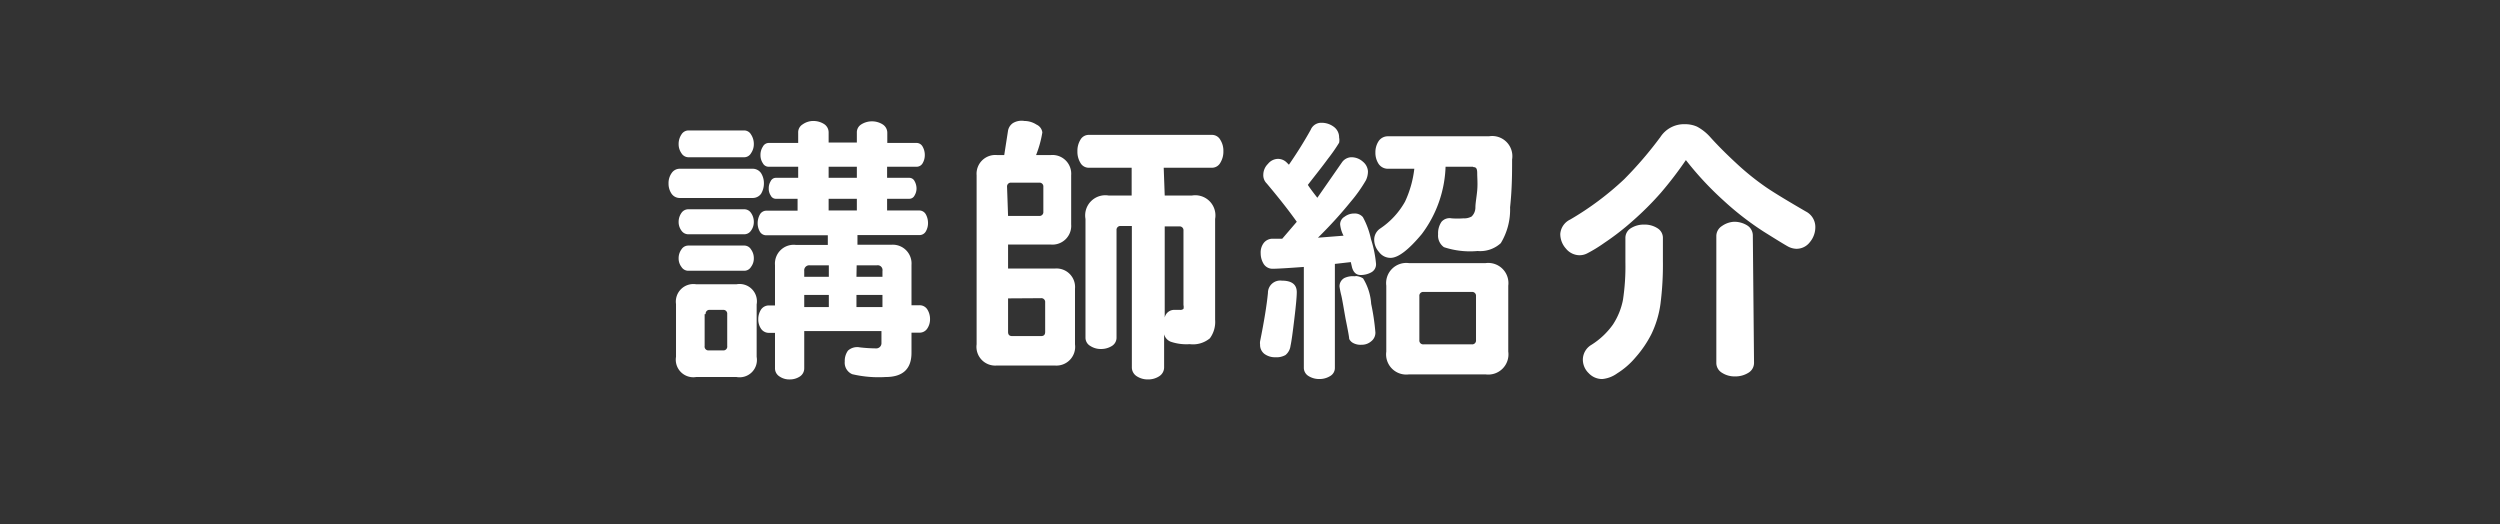
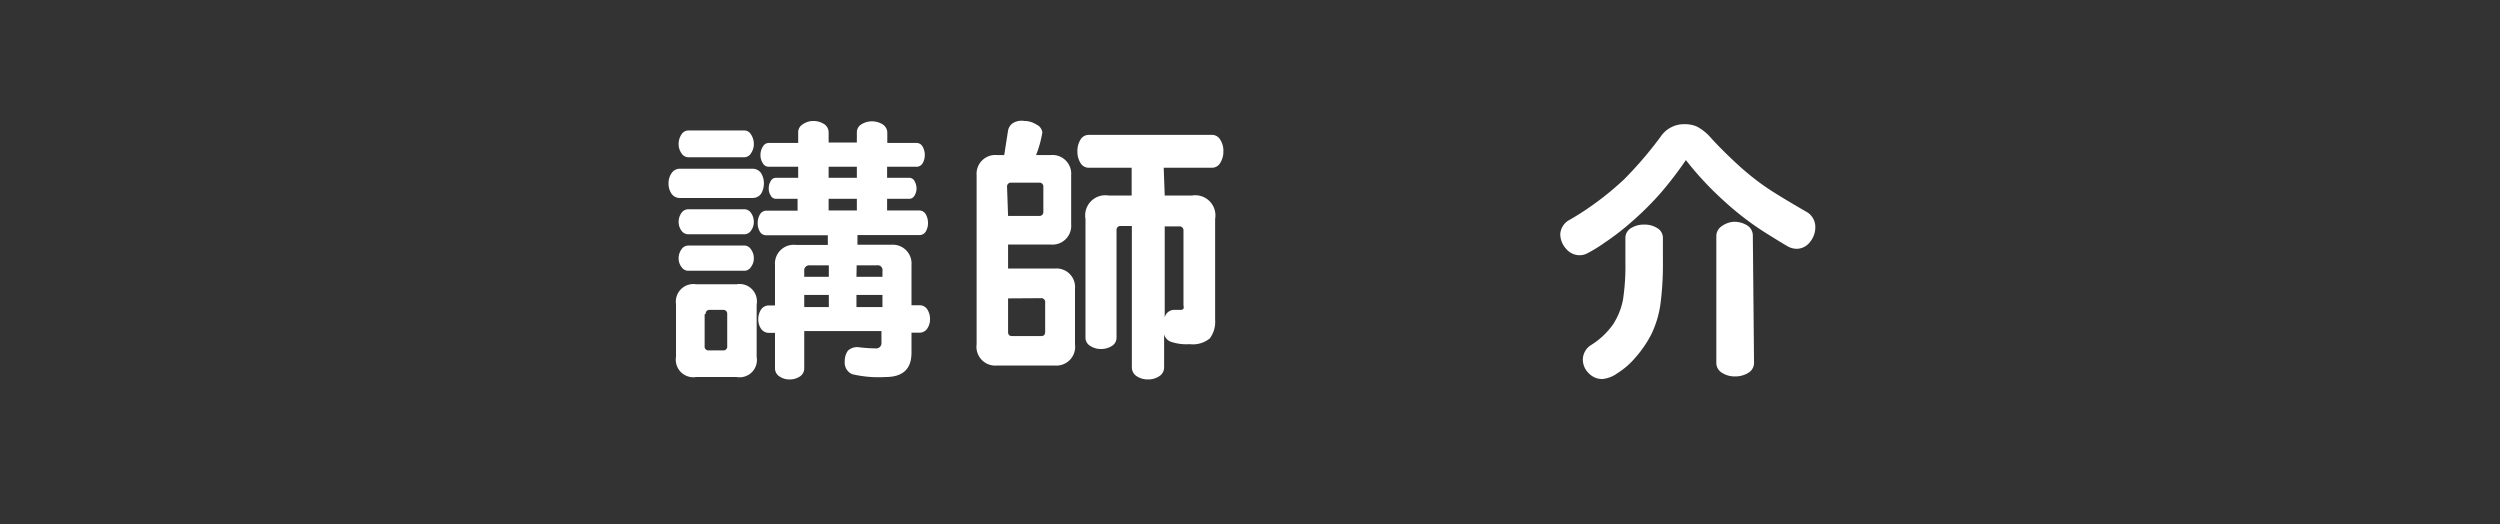
<svg xmlns="http://www.w3.org/2000/svg" viewBox="0 0 124 26">
  <rect x="0" y="0" width="124" height="26" fill="#333333" stroke="none" />
  <defs>
    <style>.cls-1{fill:none;}.cls-2{fill:#fff;}</style>
  </defs>
  <g id="レイヤー_2" data-name="レイヤー 2">
    <g id="レイヤー_1-2" data-name="レイヤー 1">
      <g id="nav-menu4-on">
        <rect class="cls-1" width="124" height="26" />
        <path class="cls-2" d="M33.72,9.82a.49.49,0,0,1-.41-.21.88.88,0,0,1-.15-.51.85.85,0,0,1,.15-.51.48.48,0,0,1,.41-.22h3.61a.5.5,0,0,1,.42.22.93.93,0,0,1,.14.51,1,1,0,0,1-.14.51.51.51,0,0,1-.42.21Zm.81,4.28h2a.86.86,0,0,1,1,1V17.7a.86.86,0,0,1-1,1h-2a.87.87,0,0,1-1-1V15.08A.87.87,0,0,1,34.53,14.1Zm-.38-6.3a.41.41,0,0,1-.35-.2.78.78,0,0,1-.14-.46.84.84,0,0,1,.14-.47.41.41,0,0,1,.35-.2H36.9a.39.39,0,0,1,.35.2.84.84,0,0,1,.14.47.78.78,0,0,1-.14.46.39.39,0,0,1-.35.2Zm0,3.82a.41.41,0,0,1-.35-.18.72.72,0,0,1-.14-.44.77.77,0,0,1,.14-.44.41.41,0,0,1,.35-.18H36.9a.4.4,0,0,1,.35.18.77.77,0,0,1,.14.44.72.72,0,0,1-.14.44.4.4,0,0,1-.35.18Zm0,1.81a.4.4,0,0,1-.35-.19.69.69,0,0,1-.14-.43.74.74,0,0,1,.14-.44.4.4,0,0,1,.35-.19H36.9a.39.39,0,0,1,.35.19.74.74,0,0,1,.14.44.69.69,0,0,1-.14.43.39.39,0,0,1-.35.19Zm.8,2.15v1.58a.19.19,0,0,0,.21.22h.7a.19.19,0,0,0,.21-.22V15.58a.19.19,0,0,0-.21-.21h-.7A.19.19,0,0,0,35,15.58Zm4.94.84v1.84a.48.48,0,0,1-.21.41.9.9,0,0,1-.51.15.85.85,0,0,1-.51-.15.47.47,0,0,1-.22-.41V16.51h-.3a.47.47,0,0,1-.39-.2.82.82,0,0,1-.14-.47.88.88,0,0,1,.14-.49.47.47,0,0,1,.39-.2h.3v-2a.93.93,0,0,1,1.05-1h1.57v-.48H38a.36.36,0,0,1-.31-.18.82.82,0,0,1-.11-.42.89.89,0,0,1,.11-.43.37.37,0,0,1,.31-.19h1.56V9.86H38.48a.28.28,0,0,1-.25-.16.6.6,0,0,1-.1-.35.66.66,0,0,1,.1-.37.28.28,0,0,1,.25-.16h1.11V8.27H38.14a.32.32,0,0,1-.3-.17.71.71,0,0,1-.12-.41.74.74,0,0,1,.12-.42.33.33,0,0,1,.3-.18h1.45V6.58a.46.46,0,0,1,.22-.41A.92.92,0,0,1,40.34,6a1,1,0,0,1,.53.15.49.49,0,0,1,.23.41v.51h1.4V6.58a.46.46,0,0,1,.22-.41,1,1,0,0,1,1.06,0,.49.49,0,0,1,.23.41v.51h1.44a.34.34,0,0,1,.31.18.82.82,0,0,1,.11.42.78.78,0,0,1-.11.41.34.34,0,0,1-.31.17H44v.55h1.11a.29.29,0,0,1,.25.16.76.76,0,0,1,.1.37.68.68,0,0,1-.1.35.29.29,0,0,1-.25.16H44v.58h1.61a.37.37,0,0,1,.31.19.89.89,0,0,1,.11.43.82.82,0,0,1-.11.42.36.36,0,0,1-.31.18H42.53v.48h1.68a.93.93,0,0,1,1,1v2h.39a.45.45,0,0,1,.39.2.88.88,0,0,1,.14.49.82.82,0,0,1-.14.47.45.45,0,0,1-.39.2h-.39v1c0,.8-.43,1.2-1.28,1.2a5.72,5.72,0,0,1-1.66-.14.62.62,0,0,1-.37-.63.87.87,0,0,1,.16-.54.68.68,0,0,1,.59-.16,7.6,7.6,0,0,0,.78.05.26.26,0,0,0,.29-.28v-.58Zm0-2.69h1.22v-.57h-.94a.25.25,0,0,0-.28.28Zm0,1.5h1.22v-.6H39.89ZM41.1,8.82h1.4V8.27H41.1Zm0,1.62h1.4V9.86H41.1Zm1.38,3.29h1.29v-.29a.24.24,0,0,0-.28-.28h-1Zm0,1.5h1.29v-.6H42.48Z" />
        <path class="cls-2" d="M50,13.32h2.32a.92.92,0,0,1,1,1v2.76a.93.93,0,0,1-1,1.05H49.44a.93.93,0,0,1-1-1.05V8.69a.93.93,0,0,1,1-1h.37L50,6.47a.58.58,0,0,1,.25-.37A.84.84,0,0,1,50.81,6a1.11,1.11,0,0,1,.6.18.49.49,0,0,1,.29.39,5.42,5.42,0,0,1-.31,1.12h.74a.93.93,0,0,1,1,1v2.44a.93.93,0,0,1-1,1H50Zm0-2.61h1.54a.19.19,0,0,0,.21-.21V9.27a.19.19,0,0,0-.21-.21H50.16a.19.19,0,0,0-.21.21Zm0,4.09v1.66c0,.15.07.21.21.21h1.42c.14,0,.21-.06.21-.21V15a.19.19,0,0,0-.21-.21Zm7.77-5.1h1.34a1,1,0,0,1,1.16,1.16v5a1.37,1.37,0,0,1-.26.92,1.31,1.31,0,0,1-1,.29,2.41,2.41,0,0,1-.94-.12.55.55,0,0,1-.33-.37v1.63a.52.52,0,0,1-.24.45,1,1,0,0,1-.56.16,1,1,0,0,1-.56-.16.52.52,0,0,1-.24-.45v-7h-.55a.19.19,0,0,0-.21.21v5.33a.48.48,0,0,1-.23.41,1,1,0,0,1-.54.15.94.94,0,0,1-.53-.15.47.47,0,0,1-.24-.41V10.86A1,1,0,0,1,55,9.7h1.13V8.32H54a.47.47,0,0,1-.41-.24,1.06,1.06,0,0,1-.15-.58,1.05,1.05,0,0,1,.15-.57A.47.47,0,0,1,54,6.69h6.12a.47.47,0,0,1,.41.25,1,1,0,0,1,.15.56,1.05,1.05,0,0,1-.15.57.47.47,0,0,1-.41.25H57.72Zm0,1.53v4.52a.48.48,0,0,1,.49-.38l.26,0a.24.24,0,0,0,.18-.05.41.41,0,0,0,0-.19V11.44a.19.19,0,0,0-.21-.21Z" />
-         <path class="cls-2" d="M62.5,17.09a.57.57,0,0,1,0-.16q.3-1.48.39-2.4a.61.61,0,0,1,.69-.61c.49,0,.74.19.74.57q0,.33-.12,1.32c-.08.67-.14,1.12-.19,1.34a.7.7,0,0,1-.25.46.91.91,0,0,1-.5.11.88.88,0,0,1-.55-.17A.56.56,0,0,1,62.5,17.09Zm3.71-4v5.15a.46.46,0,0,1-.23.41,1,1,0,0,1-.54.15,1,1,0,0,1-.54-.15.48.48,0,0,1-.23-.41v-5q-1.24.09-1.53.09a.52.52,0,0,1-.45-.22,1,1,0,0,1-.16-.55.77.77,0,0,1,.16-.52.56.56,0,0,1,.44-.2l.47,0,.72-.84c-.41-.58-.91-1.21-1.49-1.9a.57.57,0,0,1-.17-.44.76.76,0,0,1,.23-.53.65.65,0,0,1,.49-.25.61.61,0,0,1,.43.17l.12.12c.38-.55.74-1.12,1.08-1.73a.56.56,0,0,1,.53-.35,1,1,0,0,1,.63.21.64.64,0,0,1,.25.52.63.63,0,0,1,0,.26,8.33,8.33,0,0,1-.55.79c-.32.44-.67.87-1,1.3.06.1.22.32.47.64l1.23-1.77A.59.59,0,0,1,67,7.8a.84.84,0,0,1,.6.22.67.67,0,0,1,.25.47,1,1,0,0,1-.1.45A7.22,7.22,0,0,1,67,10c-.47.58-1,1.17-1.63,1.79l1.27-.1a1.51,1.51,0,0,1-.17-.57.44.44,0,0,1,.22-.37.78.78,0,0,1,.49-.16.52.52,0,0,1,.42.18,4,4,0,0,1,.4,1.09,5.68,5.68,0,0,1,.25,1.21.45.45,0,0,1-.22.43,1.07,1.07,0,0,1-.55.14c-.21,0-.35-.13-.42-.38L67,13Zm1,.6a.75.75,0,0,1,.4.12,2.74,2.74,0,0,1,.4,1.26,11.31,11.31,0,0,1,.21,1.42.54.54,0,0,1-.21.44.71.71,0,0,1-.48.17.77.77,0,0,1-.42-.09.45.45,0,0,1-.19-.2q0-.12-.18-1c-.1-.56-.17-1-.22-1.19a4,4,0,0,1-.08-.41.47.47,0,0,1,.24-.42A1,1,0,0,1,67.25,13.71Zm5.84-5.42H71.7a5.87,5.87,0,0,1-1.18,3.34c-.66.79-1.17,1.18-1.55,1.18a.7.7,0,0,1-.57-.29.92.92,0,0,1-.24-.61.67.67,0,0,1,.29-.55A3.89,3.89,0,0,0,69.69,10a5.27,5.27,0,0,0,.46-1.63h-1.3a.55.55,0,0,1-.47-.24,1,1,0,0,1-.16-.57A1,1,0,0,1,68.38,7a.55.55,0,0,1,.47-.24h5A1,1,0,0,1,75,7.91c0,.65,0,1.45-.1,2.37a3.22,3.22,0,0,1-.46,1.78,1.51,1.51,0,0,1-1.15.39,4.12,4.12,0,0,1-1.67-.19.7.7,0,0,1-.29-.64A1,1,0,0,1,71.5,11a.53.53,0,0,1,.5-.17,4,4,0,0,0,.58,0,.76.76,0,0,0,.41-.09.62.62,0,0,0,.19-.44c0-.23.06-.52.09-.86s0-.62,0-.83S73.24,8.29,73.09,8.29ZM69.88,18.57a1,1,0,0,1-1.12-1.13V14.17a1,1,0,0,1,1.12-1.12h3.81a1,1,0,0,1,1.12,1.12v3.27a1,1,0,0,1-1.12,1.13Zm.52-1.7a.19.19,0,0,0,.21.21H73a.19.19,0,0,0,.21-.21V14.69a.19.19,0,0,0-.21-.21H70.61a.19.19,0,0,0-.21.21Z" />
        <path class="cls-2" d="M83.62,7.94a18.4,18.4,0,0,1-1.24,1.62A15,15,0,0,1,81,10.94a12.77,12.77,0,0,1-1.43,1.11,7.05,7.05,0,0,1-.85.52.84.84,0,0,1-.37.09.88.88,0,0,1-.68-.33,1.08,1.08,0,0,1-.28-.73.86.86,0,0,1,.49-.71,14.72,14.72,0,0,0,2.68-2,19,19,0,0,0,1.8-2.1,1.4,1.4,0,0,1,1.21-.63,1.46,1.46,0,0,1,.6.12,2.38,2.38,0,0,1,.64.5c.42.47.89.93,1.4,1.4a12.89,12.89,0,0,0,1.42,1.13c.43.29,1.08.68,1.94,1.18a.86.86,0,0,1,.47.75,1.15,1.15,0,0,1-.27.77.83.83,0,0,1-.67.33.94.94,0,0,1-.39-.1q-.21-.11-1.23-.75a14.64,14.64,0,0,1-2-1.55A15.77,15.77,0,0,1,83.62,7.94Zm-1.14,5a15.33,15.33,0,0,1-.12,2.13,5,5,0,0,1-.45,1.5,5.5,5.5,0,0,1-.79,1.16,3.84,3.84,0,0,1-.91.79,1.49,1.49,0,0,1-.74.28.91.91,0,0,1-.67-.29.93.93,0,0,1-.29-.7.86.86,0,0,1,.43-.71,3.76,3.76,0,0,0,1.06-1,3.44,3.44,0,0,0,.5-1.23A11.11,11.11,0,0,0,80.62,13V11.82a.56.56,0,0,1,.27-.5,1.19,1.19,0,0,1,.66-.18,1.16,1.16,0,0,1,.66.18.56.56,0,0,1,.27.5ZM87,18a.57.57,0,0,1-.28.49,1.21,1.21,0,0,1-.66.18,1.15,1.15,0,0,1-.65-.18.57.57,0,0,1-.28-.49V11.7a.59.59,0,0,1,.28-.49A1.15,1.15,0,0,1,86,11a1.21,1.21,0,0,1,.66.18.59.59,0,0,1,.28.49Z" />
      </g>
    </g>
  </g>
</svg>